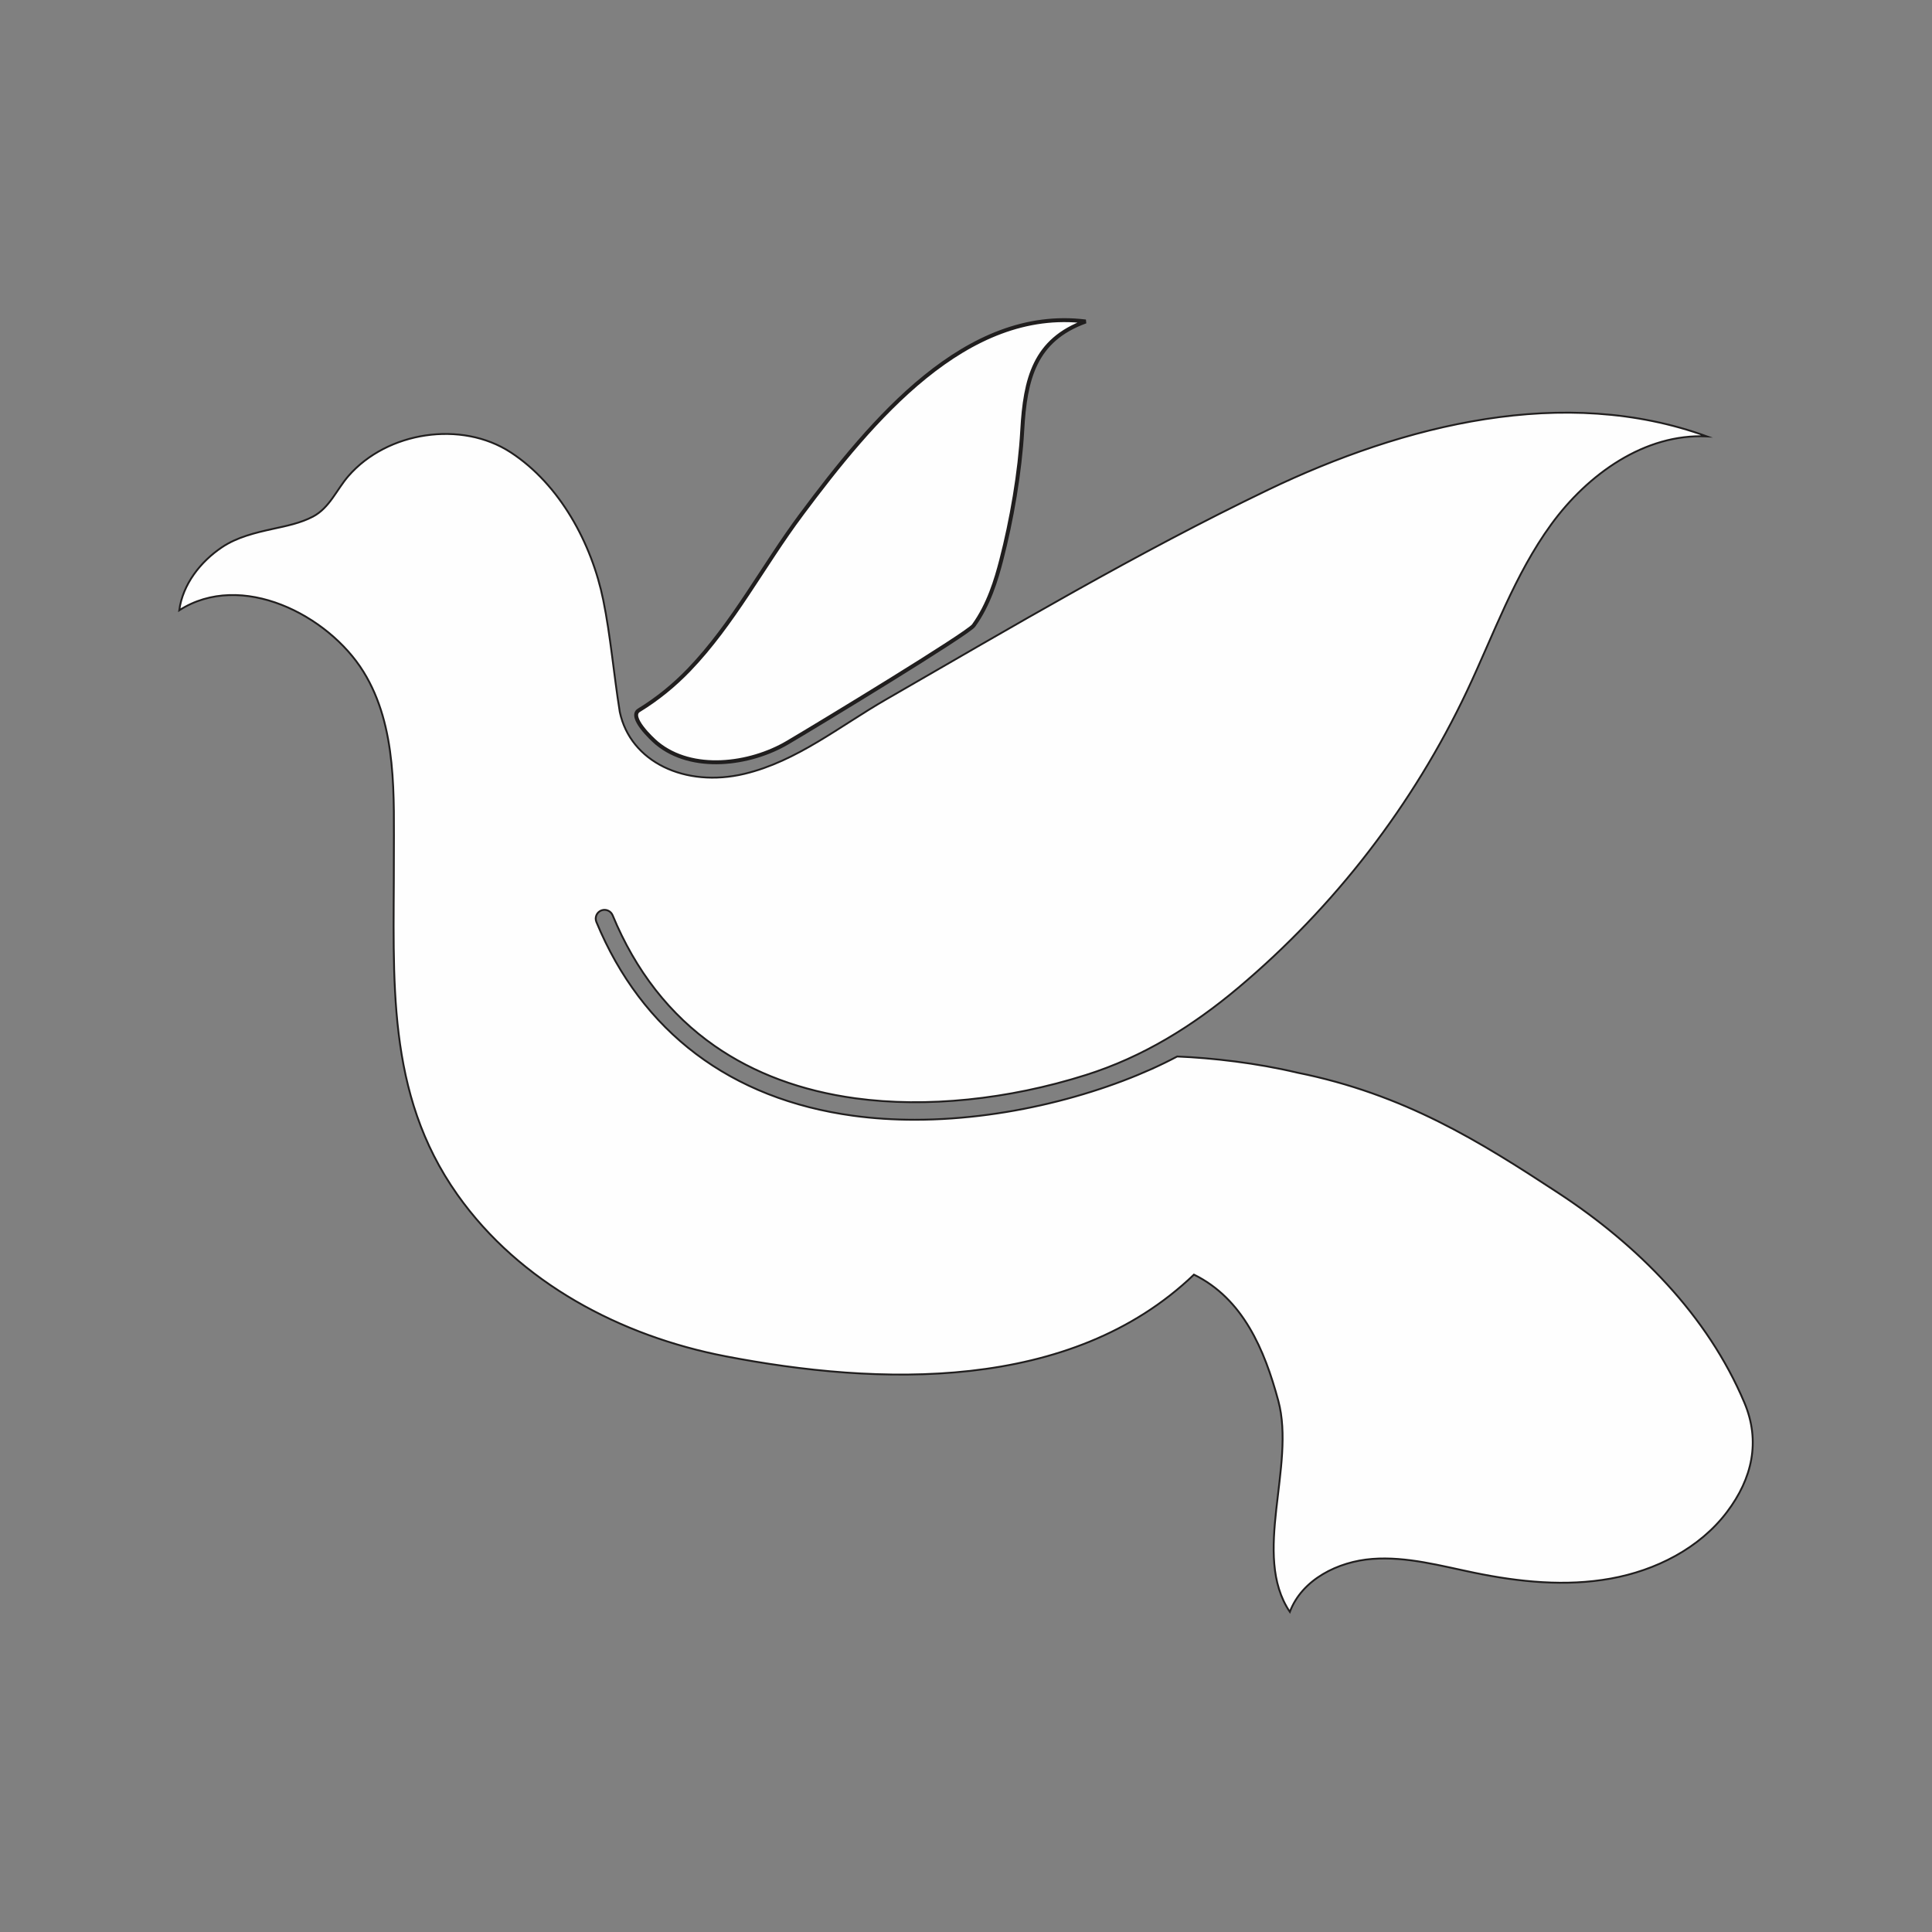
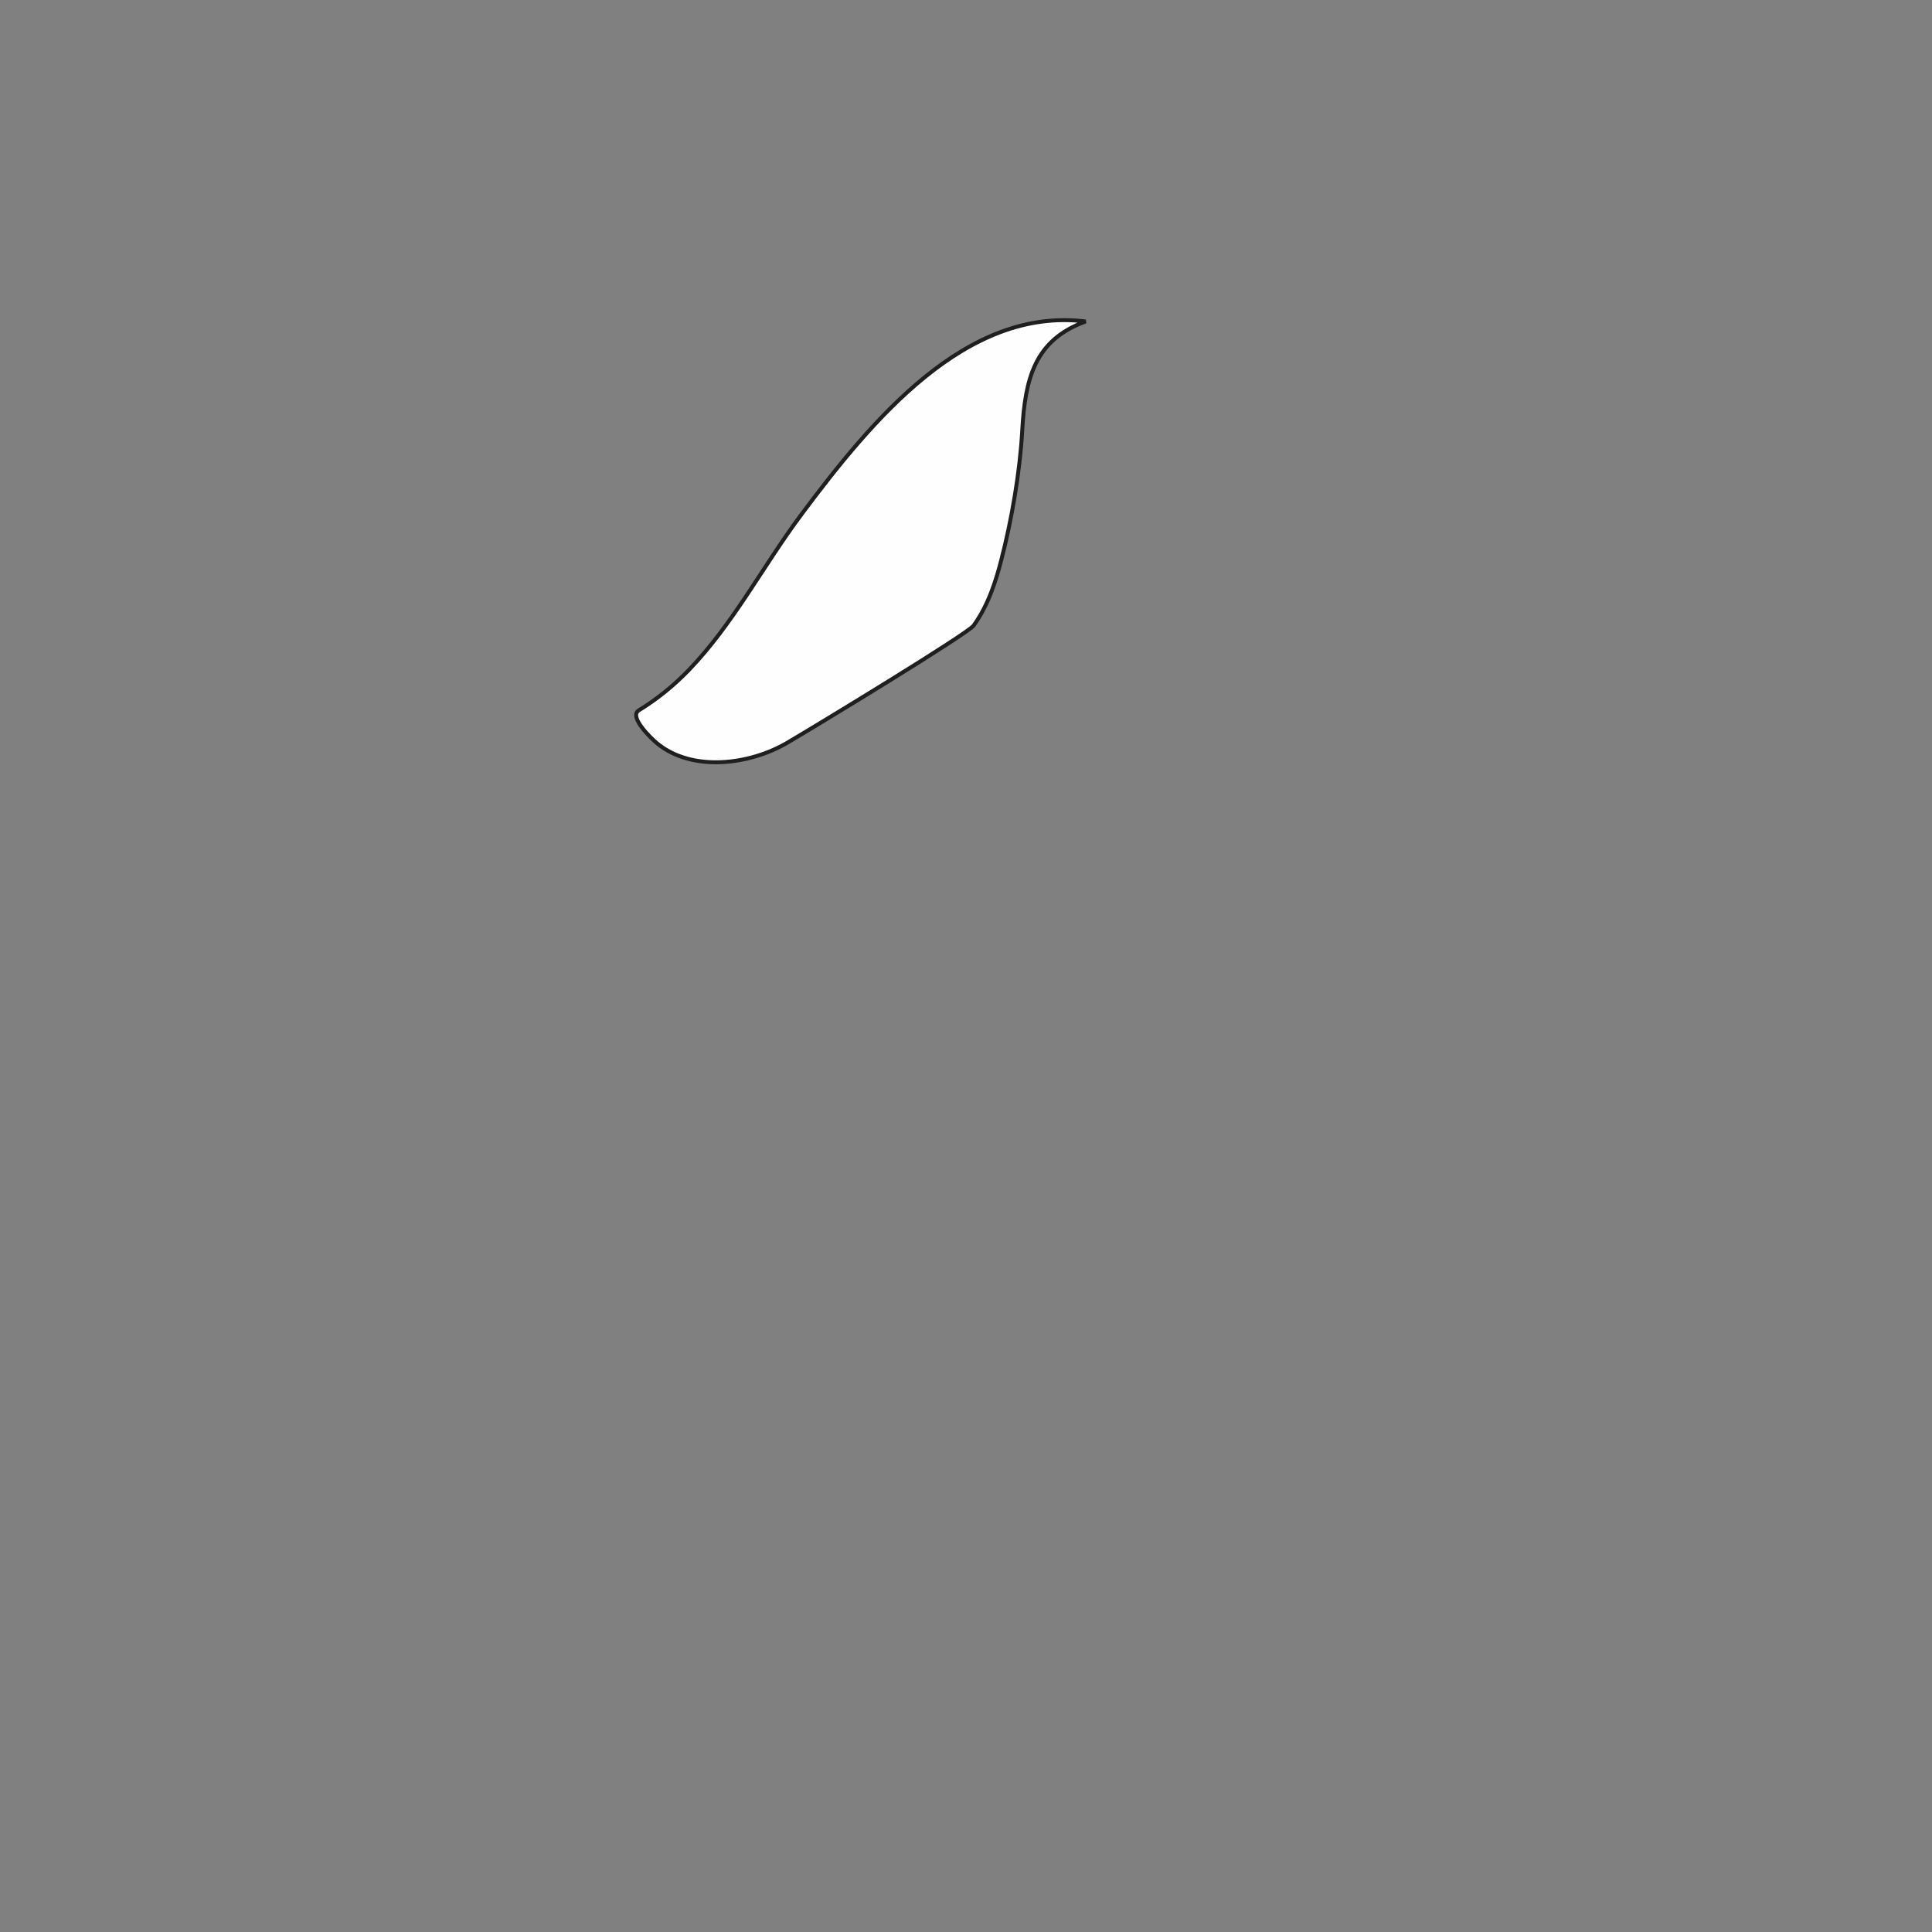
<svg xmlns="http://www.w3.org/2000/svg" xml:space="preserve" width="3.413in" height="3.413in" version="1.1" style="shape-rendering:geometricPrecision; text-rendering:geometricPrecision; image-rendering:optimizeQuality; fill-rule:evenodd; clip-rule:evenodd" viewBox="0 0 3413.33 3413.33">
  <rect x="0" y="0" width="3413.33" height="3413.33" fill="#808080" stroke="none" />
  <defs>
    <style type="text/css">
   
    .str1 {stroke:#201E1E;stroke-width:6.94;stroke-miterlimit:2.613}
    .str0 {stroke:#201E1E;stroke-width:3.25;stroke-miterlimit:10}
    .fil0 {fill:none}
    .fil1 {fill:#FEFEFE;fill-rule:nonzero}
   
  </style>
  </defs>
  <g id="Layer_x0020_1">
-     <rect class="fil0" x="-0" y="-0" width="3413.33" height="3413.33" />
    <g id="_1364994078672">
-       <path class="fil1 str0" d="M3051.2 2671.15c-48.72,64.47 -125.95,103.41 -205.45,117.76 -79.53,14.35 -161.54,6.06 -240.7,-10.22 -59.72,-12.27 -119.78,-29.13 -180.58,-24.5 -60.78,4.6 -124.28,36.46 -145.67,93.54 -67.88,-100.67 10.73,-257.53 -20.41,-373.05 -24.28,-90.03 -62.11,-180.11 -148.99,-222.78 -218.28,209.49 -559.56,195.95 -827.68,144.25 -184.68,-35.59 -363.17,-129.46 -473.51,-285.32 -127.57,-180.2 -112.01,-381.53 -112.35,-592.79 -0.19,-109.96 6.61,-233.89 -53.69,-331.25 -62.33,-100.65 -216.14,-178.87 -325.51,-108.56 6.24,-45.78 37.14,-85.61 75.52,-111.42 26.52,-17.85 59.1,-25.66 89.91,-32.4 24.05,-5.25 48.8,-10.16 70.8,-21.71 29.46,-15.46 41.93,-47.9 62.83,-71.86 68.37,-78.39 199.47,-98.58 286.83,-41.46 86.81,56.77 142.95,161.07 163.25,260.83 12.89,63.17 18.57,131.27 29.19,197.57 18.63,88.2 115.3,134.4 220.29,109.37 92.45,-22.08 168.78,-84.53 249.58,-131.08 222.41,-128.22 443.79,-259.33 675.36,-370.59 241.13,-115.83 523.97,-185.89 775.38,-94.5 -109.65,-5.28 -210.43,66.76 -275.01,155.52 -64.63,88.79 -101.52,194.09 -148.37,293.37 -95.12,201.64 -234.34,382.33 -405.07,525.71 -80.18,67.33 -167.62,121.72 -268.62,153.62 -137.75,43.57 -282.31,58.23 -407.02,41.24 -95.65,-13.01 -179.37,-44.13 -248.8,-92.48 -79.06,-55.02 -139.74,-132.72 -180.36,-230.91 -3.17,-7.61 -11.64,-11.39 -19.35,-8.76 -0.31,0.09 -0.62,0.22 -0.93,0.34 -7.92,3.26 -11.71,12.36 -8.42,20.28 80.46,194.49 237.34,312.87 453.7,342.3 35.77,4.88 72.2,7.11 108.74,7.11 173.78,0 349.26,-50.87 463.64,-111.76 61.77,2.48 141.12,11.56 211.76,28.45 189.24,38.04 321.49,120.76 461.64,212.65 140.17,91.89 263.74,216.17 328.79,370.63 28.7,68.16 13.86,133.88 -30.74,192.88z" />
      <path class="fil1 str1" d="M1415.93 908.83c-67.66,90.66 -120.27,193.07 -198.67,274.62 -26,27.04 -56.04,51.63 -88.57,71.46 -18.69,11.41 22.81,50.59 31.76,58.01 62.43,51.72 164.44,38.16 230.49,-0.69 58.82,-34.61 318.84,-192.72 329.17,-207.03 26.92,-37.26 39.95,-81.46 48.65,-114.9 18.57,-71.37 33.19,-156.16 37.27,-229.8 5.06,-91.18 21.74,-159.93 112.05,-192.53 -211.43,-26.39 -377.33,173.6 -502.15,340.86z" />
    </g>
  </g>
</svg>